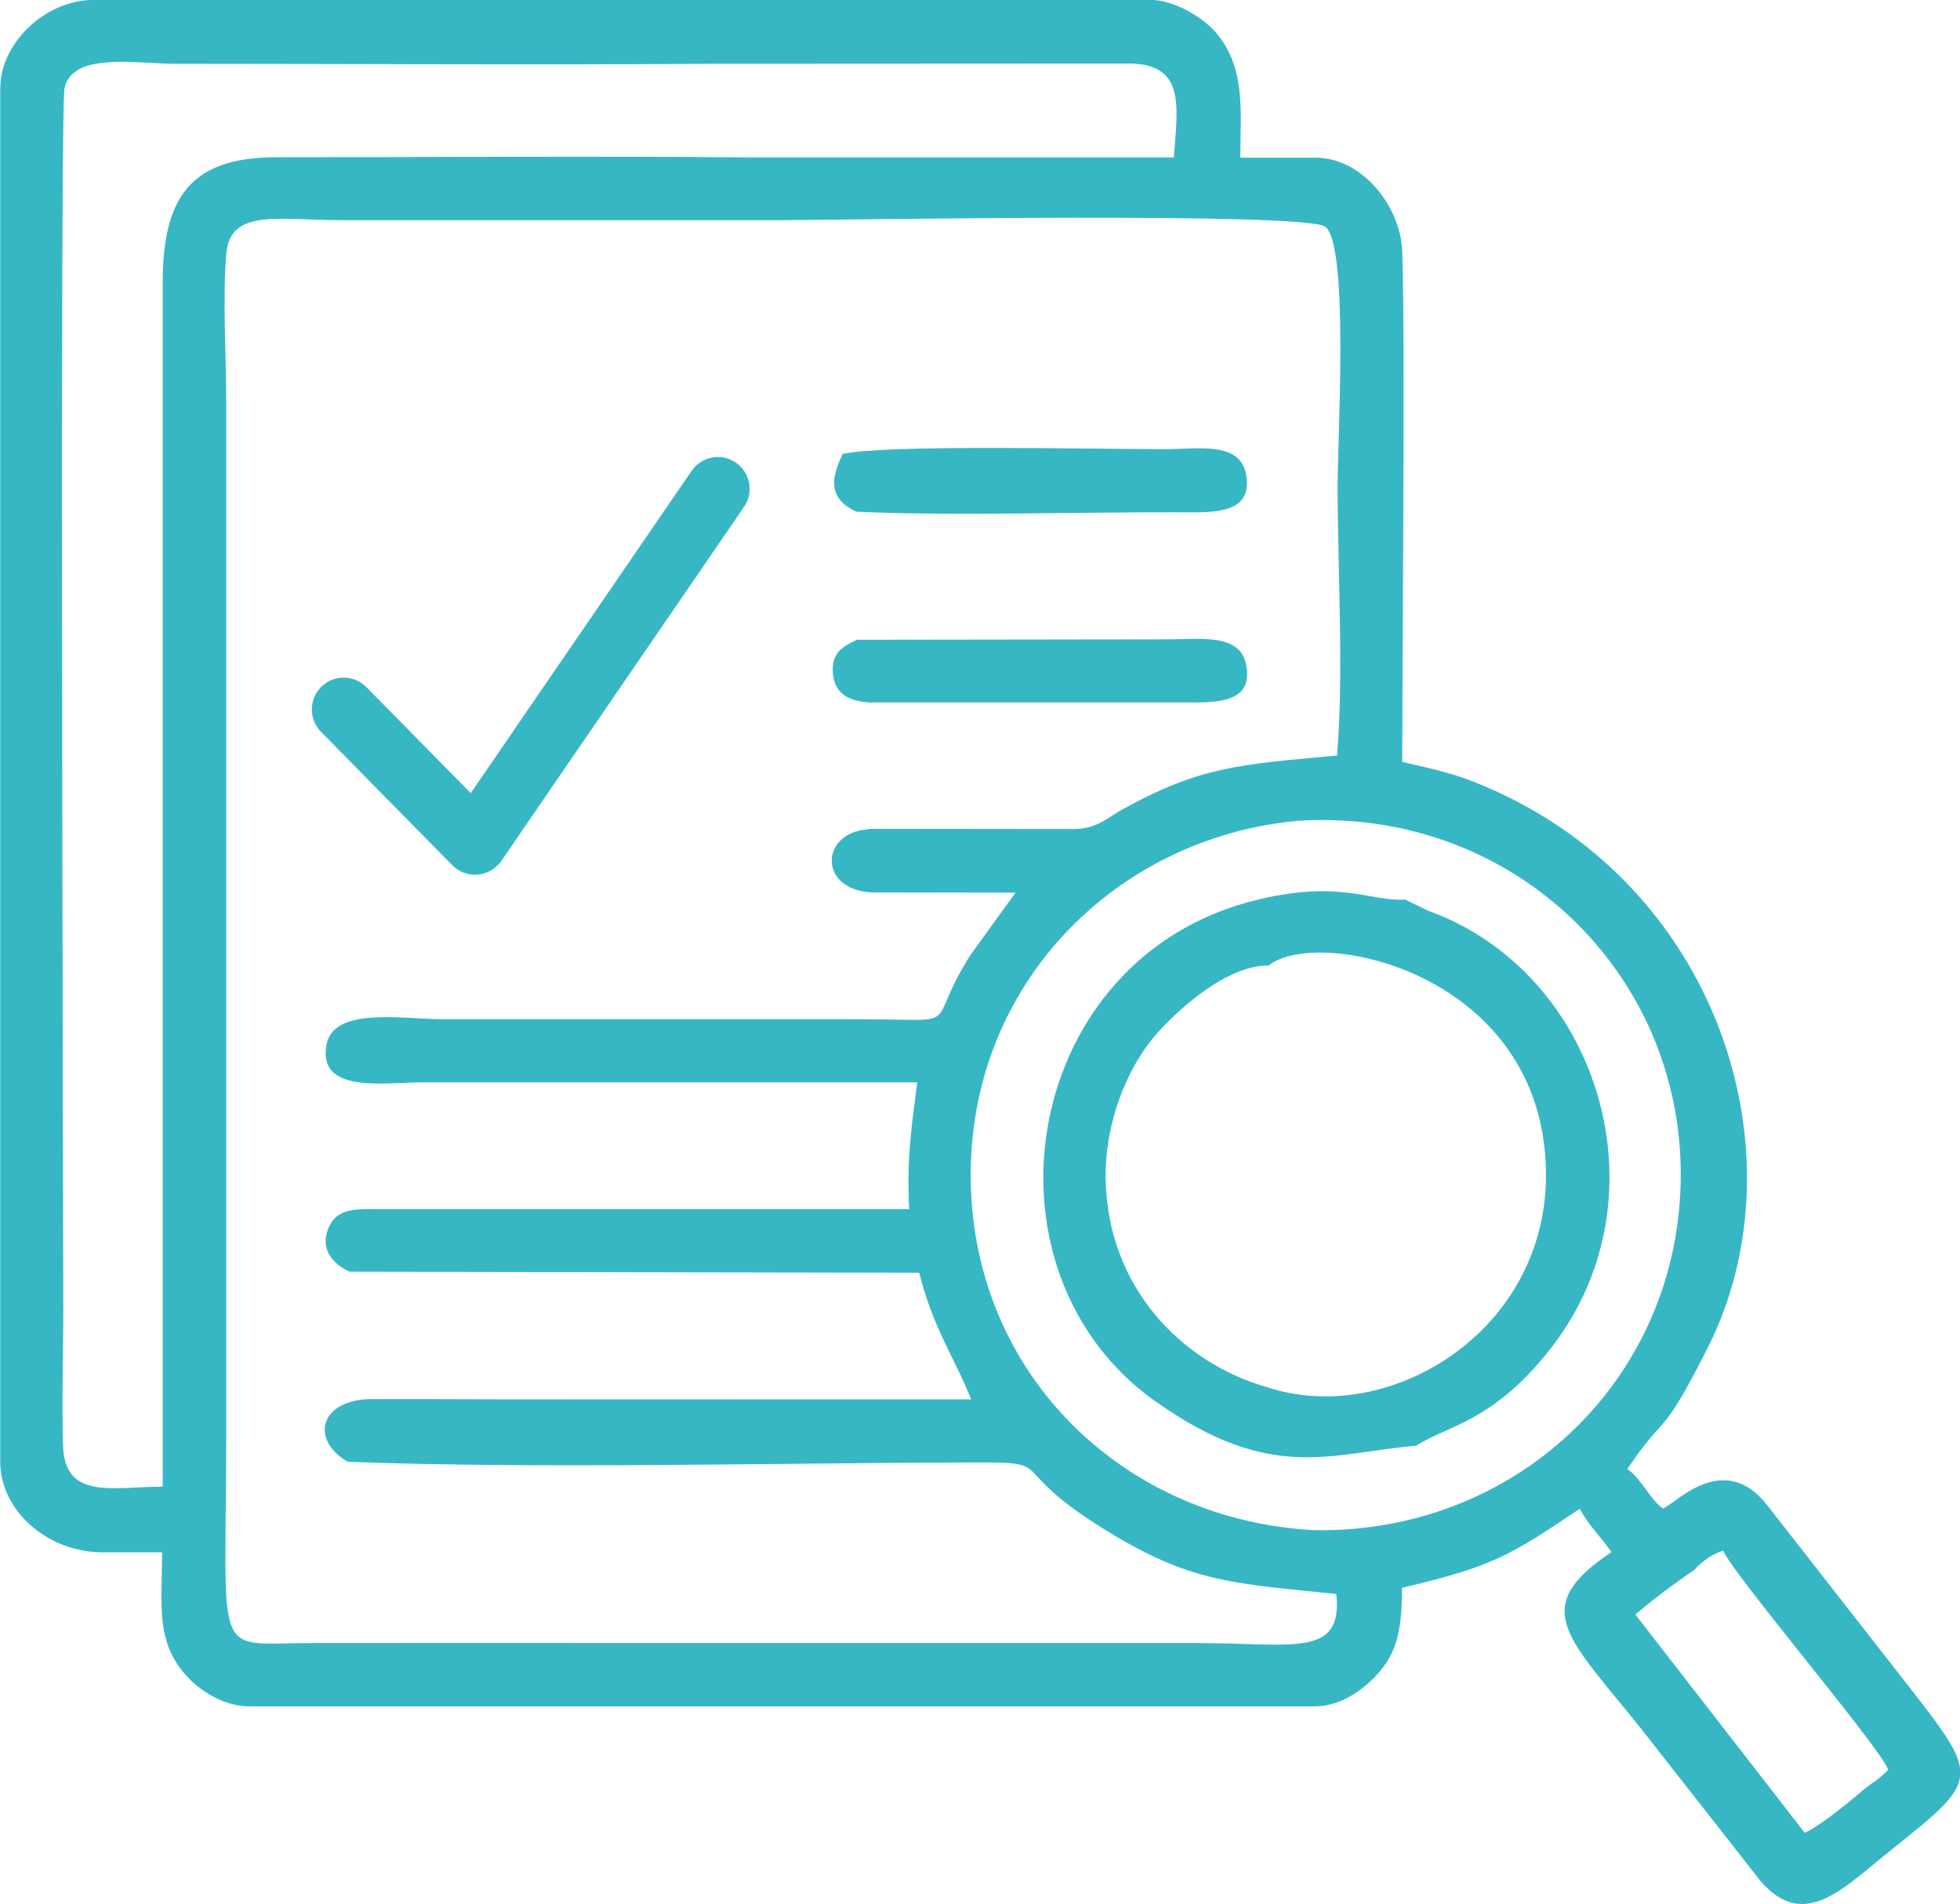
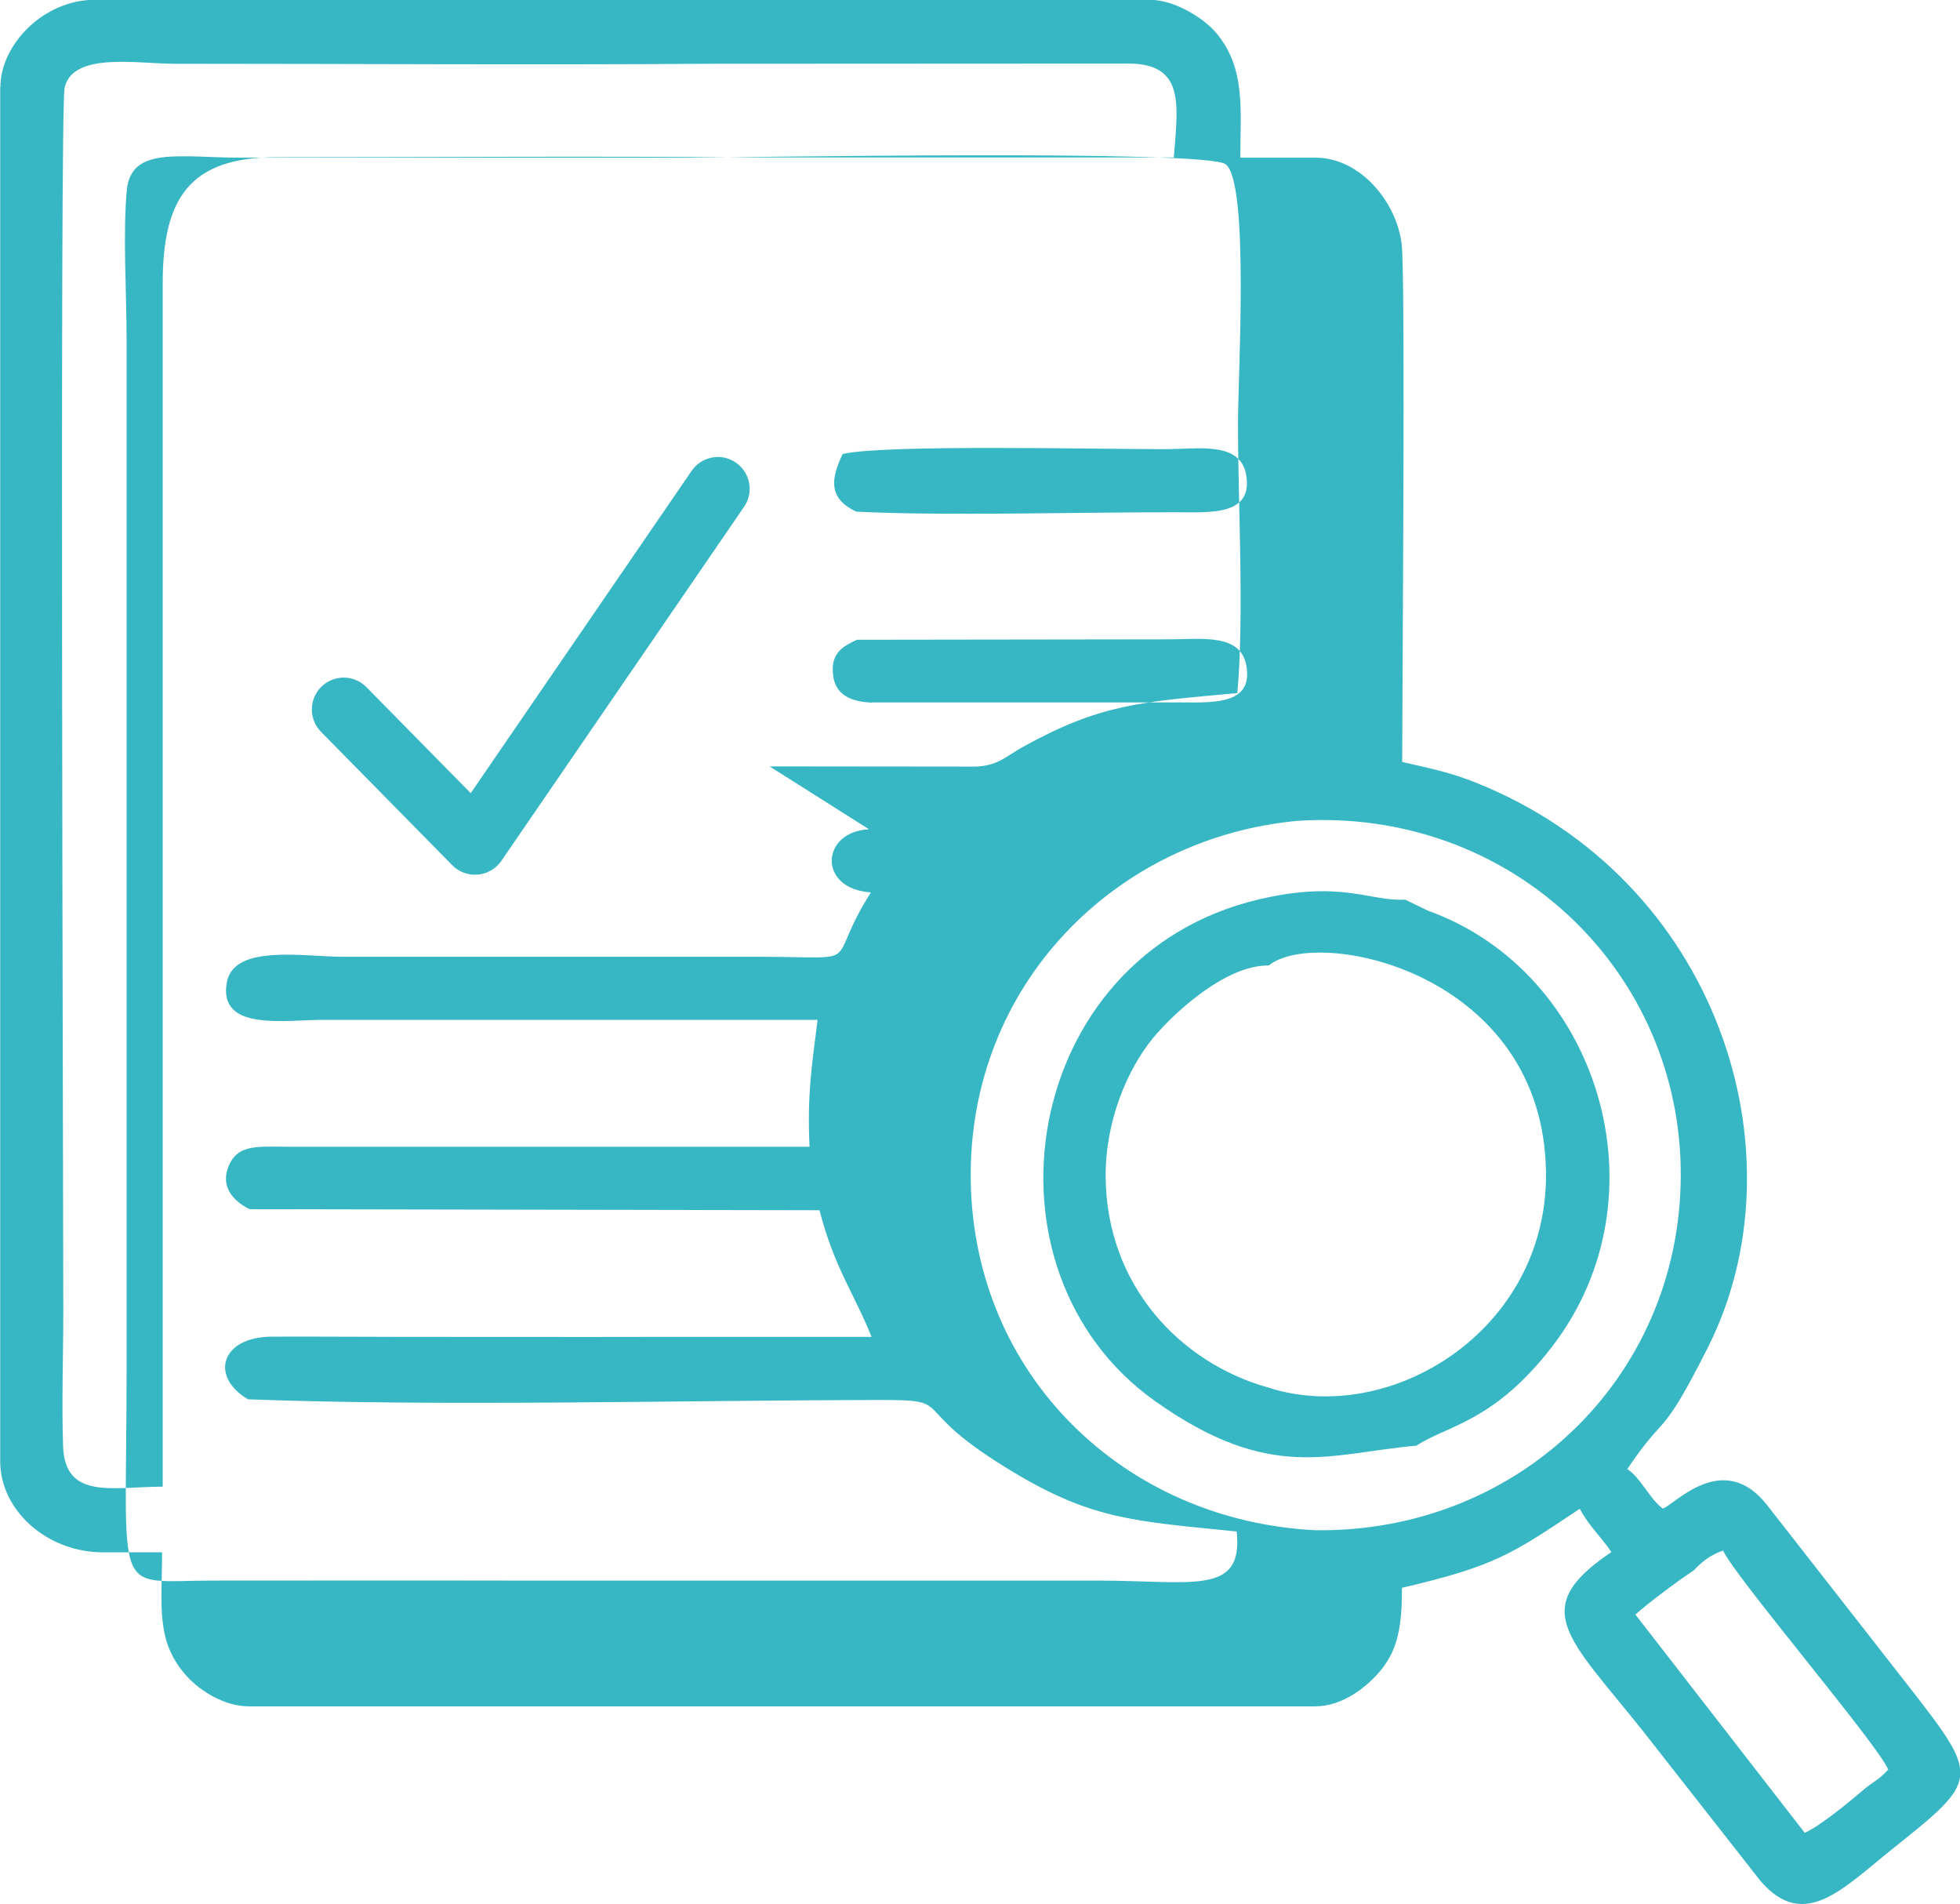
<svg xmlns="http://www.w3.org/2000/svg" xml:space="preserve" width="1.707in" height="1.658in" version="1.1" style="shape-rendering:geometricPrecision; text-rendering:geometricPrecision; image-rendering:optimizeQuality; fill-rule:evenodd; clip-rule:evenodd" viewBox="0 0 92.27 89.62">
  <defs>
    <style type="text/css">
   
    .fil0 {fill:#37B7C4}
   
  </style>
  </defs>
  <g id="Layer_x0020_1">
-     <path class="fil0" d="M79.73 73.92c0.27,-0.3 0.75,-0.74 1.39,-0.94 0.52,1.19 7.38,9.24 7.77,10.31 -0.55,0.58 -0.68,0.52 -1.25,1.02 -0.55,0.47 -1.99,1.66 -2.68,1.95l-7.97 -10.27c0.6,-0.54 1.92,-1.53 2.73,-2.07zm-64.62 -39.48c-0.58,-0.59 -0.57,-1.54 0.02,-2.12 0.59,-0.58 1.54,-0.57 2.12,0.02l4.91 4.99 10.4 -15.17c0.47,-0.68 1.4,-0.86 2.08,-0.39 0.68,0.47 0.86,1.4 0.39,2.08l-11.43 16.67c-0.05,0.08 -0.12,0.15 -0.19,0.22 -0.59,0.58 -1.54,0.57 -2.12,-0.02l-6.19 -6.29zm24.56 -13.08c-0.52,1.11 -0.74,2.07 0.64,2.72 4.15,0.21 10.53,0.02 15.09,0.03 1.56,0 3.58,0.17 3.27,-1.73 -0.26,-1.63 -2.25,-1.24 -3.83,-1.24 -3.29,0 -13.28,-0.23 -15.18,0.23zm1.39 11.7l14.72 0c1.49,0.01 3.23,0.04 2.89,-1.75 -0.28,-1.51 -2.11,-1.22 -3.64,-1.22l-14.69 0.02c-0.65,0.31 -1.25,0.61 -1.12,1.67 0.11,0.94 0.86,1.25 1.84,1.29zm18.67 12.38c2.29,-1.86 12.97,0.32 13.05,9.78 0.06,7.42 -7.36,11.95 -13.09,10.08 -4.1,-1.15 -7.59,-4.77 -7.64,-9.89 -0.02,-2.62 1,-5.04 2.21,-6.53 0.82,-1.01 3.34,-3.46 5.46,-3.44zm6.95 22.6c1.46,-0.96 3.64,-1.1 6.38,-4.65 5.49,-7.12 2.18,-17.66 -5.84,-20.53l-1.07 -0.52c-1.66,0.1 -2.98,-0.93 -6.89,-0.01 -11.21,2.64 -13.55,17.44 -4.9,23.6 5.46,3.88 8.21,2.47 12.32,2.11zm-4.76 3.98c-8.99,-0.45 -16.07,-7.28 -16.22,-16.43 -0.15,-9.22 6.82,-16.18 15.41,-16.96 9.9,-0.62 17.78,6.85 18.01,16.22 0.23,9.73 -7.49,17.3 -17.2,17.17zm-21.01 -32.99c-2.28,0.11 -2.43,2.81 0.09,2.97l6.81 0.01 -2.12 2.93c-2.26,3.56 -0.1,3.04 -5.2,3.03l-19.66 0c-1.82,0 -5.13,-0.61 -5.46,1.2 -0.43,2.32 2.73,1.77 4.53,1.77l19.89 -0 3.39 0c-0.29,2.28 -0.49,3.55 -0.38,5.97l-3.96 -0 -20.81 -0c-1.29,-0.01 -2.18,-0.08 -2.58,0.92 -0.4,0.98 0.24,1.65 0.99,2.02l26.83 0.05c0.69,2.69 1.62,3.89 2.45,5.96l-9.83 0c-4.09,0.01 -8.18,0 -12.27,0 -2.05,0 -4.1,-0.02 -6.15,-0.01 -2.39,0.02 -2.91,1.89 -1.1,2.95 9.24,0.34 20.06,0.05 29.56,0.03 4.05,-0.01 1.13,0.22 6.54,3.44 3.7,2.21 5.72,2.27 10.44,2.75 0.32,3.04 -2.07,2.31 -6.57,2.31l-27.81 0c-4.61,-0.01 -9.22,-0 -13.83,-0 -4.77,0 -4.05,1.06 -4.05,-9.87l0 -48.52c0,-2.08 -0.18,-5.08 0.01,-7.05 0.2,-2.08 2.5,-1.53 5.35,-1.53l20.97 0c3.01,-0.01 24.49,-0.39 25.41,0.31 1.12,0.85 0.58,9.99 0.58,12.17 0,3.85 0.3,9.03 -0.03,12.72 -4.59,0.42 -6.44,0.51 -10.11,2.54 -0.75,0.42 -1.17,0.89 -2.23,0.92l-9.68 -0.01zm-7.44 -36.03l19.72 -0.01c2.62,0.04 2.25,2 2.07,4.42l-19.75 0c-7.48,-0.07 -15.01,-0.01 -22.5,-0.01 -4.1,0 -5.36,1.95 -5.35,5.98l0 56.59c-2.33,0 -4.61,0.65 -4.69,-1.92 -0.07,-2.06 0.01,-4.26 0.01,-6.33 0,-5.6 -0.17,-56.51 0.06,-57.58 0.37,-1.71 3.43,-1.14 5.15,-1.14 8.42,0 16.87,0.06 25.28,-0zm-33.46 1.09l0 64.69c0,2.31 2.21,4.28 4.83,4.28l2.79 0c0,2.52 -0.33,4.22 1.2,5.87 0.6,0.65 1.73,1.38 2.89,1.38l50.19 0c1.33,0 2.48,-0.95 3.11,-1.72 0.8,-0.99 0.98,-2.09 0.98,-3.86 4.34,-1.01 5.16,-1.57 8.37,-3.72 0.43,0.81 0.99,1.3 1.49,2.04 -3.96,2.65 -2.03,4.01 1.46,8.39l5.56 7.09c2.06,2.39 3.89,0.34 6.21,-1.51 4.08,-3.26 4.14,-3.32 0.83,-7.57l-6.69 -8.56c-2.09,-2.74 -4.43,-0.03 -4.95,0.11 -0.62,-0.45 -1.01,-1.41 -1.67,-1.86 1.85,-2.76 1.53,-1.24 3.78,-5.7 4.6,-9.1 0.51,-22.04 -10.9,-26.6 -1.25,-0.5 -2.11,-0.66 -3.48,-0.98 0,-2.72 0.16,-22.68 -0.02,-24.33 -0.21,-1.96 -1.91,-4.11 -4.07,-4.11l-3.53 0c0,-2.25 0.27,-4.23 -1.16,-5.9 -0.58,-0.67 -1.92,-1.53 -3.11,-1.53l-49.64 0c-2.49,0 -4.46,2.17 -4.46,4.09z" />
+     <path class="fil0" d="M79.73 73.92c0.27,-0.3 0.75,-0.74 1.39,-0.94 0.52,1.19 7.38,9.24 7.77,10.31 -0.55,0.58 -0.68,0.52 -1.25,1.02 -0.55,0.47 -1.99,1.66 -2.68,1.95l-7.97 -10.27c0.6,-0.54 1.92,-1.53 2.73,-2.07zm-64.62 -39.48c-0.58,-0.59 -0.57,-1.54 0.02,-2.12 0.59,-0.58 1.54,-0.57 2.12,0.02l4.91 4.99 10.4 -15.17c0.47,-0.68 1.4,-0.86 2.08,-0.39 0.68,0.47 0.86,1.4 0.39,2.08l-11.43 16.67c-0.05,0.08 -0.12,0.15 -0.19,0.22 -0.59,0.58 -1.54,0.57 -2.12,-0.02l-6.19 -6.29zm24.56 -13.08c-0.52,1.11 -0.74,2.07 0.64,2.72 4.15,0.21 10.53,0.02 15.09,0.03 1.56,0 3.58,0.17 3.27,-1.73 -0.26,-1.63 -2.25,-1.24 -3.83,-1.24 -3.29,0 -13.28,-0.23 -15.18,0.23zm1.39 11.7l14.72 0c1.49,0.01 3.23,0.04 2.89,-1.75 -0.28,-1.51 -2.11,-1.22 -3.64,-1.22l-14.69 0.02c-0.65,0.31 -1.25,0.61 -1.12,1.67 0.11,0.94 0.86,1.25 1.84,1.29zm18.67 12.38c2.29,-1.86 12.97,0.32 13.05,9.78 0.06,7.42 -7.36,11.95 -13.09,10.08 -4.1,-1.15 -7.59,-4.77 -7.64,-9.89 -0.02,-2.62 1,-5.04 2.21,-6.53 0.82,-1.01 3.34,-3.46 5.46,-3.44zm6.95 22.6c1.46,-0.96 3.64,-1.1 6.38,-4.65 5.49,-7.12 2.18,-17.66 -5.84,-20.53l-1.07 -0.52c-1.66,0.1 -2.98,-0.93 -6.89,-0.01 -11.21,2.64 -13.55,17.44 -4.9,23.6 5.46,3.88 8.21,2.47 12.32,2.11zm-4.76 3.98c-8.99,-0.45 -16.07,-7.28 -16.22,-16.43 -0.15,-9.22 6.82,-16.18 15.41,-16.96 9.9,-0.62 17.78,6.85 18.01,16.22 0.23,9.73 -7.49,17.3 -17.2,17.17zm-21.01 -32.99c-2.28,0.11 -2.43,2.81 0.09,2.97c-2.26,3.56 -0.1,3.04 -5.2,3.03l-19.66 0c-1.82,0 -5.13,-0.61 -5.46,1.2 -0.43,2.32 2.73,1.77 4.53,1.77l19.89 -0 3.39 0c-0.29,2.28 -0.49,3.55 -0.38,5.97l-3.96 -0 -20.81 -0c-1.29,-0.01 -2.18,-0.08 -2.58,0.92 -0.4,0.98 0.24,1.65 0.99,2.02l26.83 0.05c0.69,2.69 1.62,3.89 2.45,5.96l-9.83 0c-4.09,0.01 -8.18,0 -12.27,0 -2.05,0 -4.1,-0.02 -6.15,-0.01 -2.39,0.02 -2.91,1.89 -1.1,2.95 9.24,0.34 20.06,0.05 29.56,0.03 4.05,-0.01 1.13,0.22 6.54,3.44 3.7,2.21 5.72,2.27 10.44,2.75 0.32,3.04 -2.07,2.31 -6.57,2.31l-27.81 0c-4.61,-0.01 -9.22,-0 -13.83,-0 -4.77,0 -4.05,1.06 -4.05,-9.87l0 -48.52c0,-2.08 -0.18,-5.08 0.01,-7.05 0.2,-2.08 2.5,-1.53 5.35,-1.53l20.97 0c3.01,-0.01 24.49,-0.39 25.41,0.31 1.12,0.85 0.58,9.99 0.58,12.17 0,3.85 0.3,9.03 -0.03,12.72 -4.59,0.42 -6.44,0.51 -10.11,2.54 -0.75,0.42 -1.17,0.89 -2.23,0.92l-9.68 -0.01zm-7.44 -36.03l19.72 -0.01c2.62,0.04 2.25,2 2.07,4.42l-19.75 0c-7.48,-0.07 -15.01,-0.01 -22.5,-0.01 -4.1,0 -5.36,1.95 -5.35,5.98l0 56.59c-2.33,0 -4.61,0.65 -4.69,-1.92 -0.07,-2.06 0.01,-4.26 0.01,-6.33 0,-5.6 -0.17,-56.51 0.06,-57.58 0.37,-1.71 3.43,-1.14 5.15,-1.14 8.42,0 16.87,0.06 25.28,-0zm-33.46 1.09l0 64.69c0,2.31 2.21,4.28 4.83,4.28l2.79 0c0,2.52 -0.33,4.22 1.2,5.87 0.6,0.65 1.73,1.38 2.89,1.38l50.19 0c1.33,0 2.48,-0.95 3.11,-1.72 0.8,-0.99 0.98,-2.09 0.98,-3.86 4.34,-1.01 5.16,-1.57 8.37,-3.72 0.43,0.81 0.99,1.3 1.49,2.04 -3.96,2.65 -2.03,4.01 1.46,8.39l5.56 7.09c2.06,2.39 3.89,0.34 6.21,-1.51 4.08,-3.26 4.14,-3.32 0.83,-7.57l-6.69 -8.56c-2.09,-2.74 -4.43,-0.03 -4.95,0.11 -0.62,-0.45 -1.01,-1.41 -1.67,-1.86 1.85,-2.76 1.53,-1.24 3.78,-5.7 4.6,-9.1 0.51,-22.04 -10.9,-26.6 -1.25,-0.5 -2.11,-0.66 -3.48,-0.98 0,-2.72 0.16,-22.68 -0.02,-24.33 -0.21,-1.96 -1.91,-4.11 -4.07,-4.11l-3.53 0c0,-2.25 0.27,-4.23 -1.16,-5.9 -0.58,-0.67 -1.92,-1.53 -3.11,-1.53l-49.64 0c-2.49,0 -4.46,2.17 -4.46,4.09z" />
  </g>
</svg>